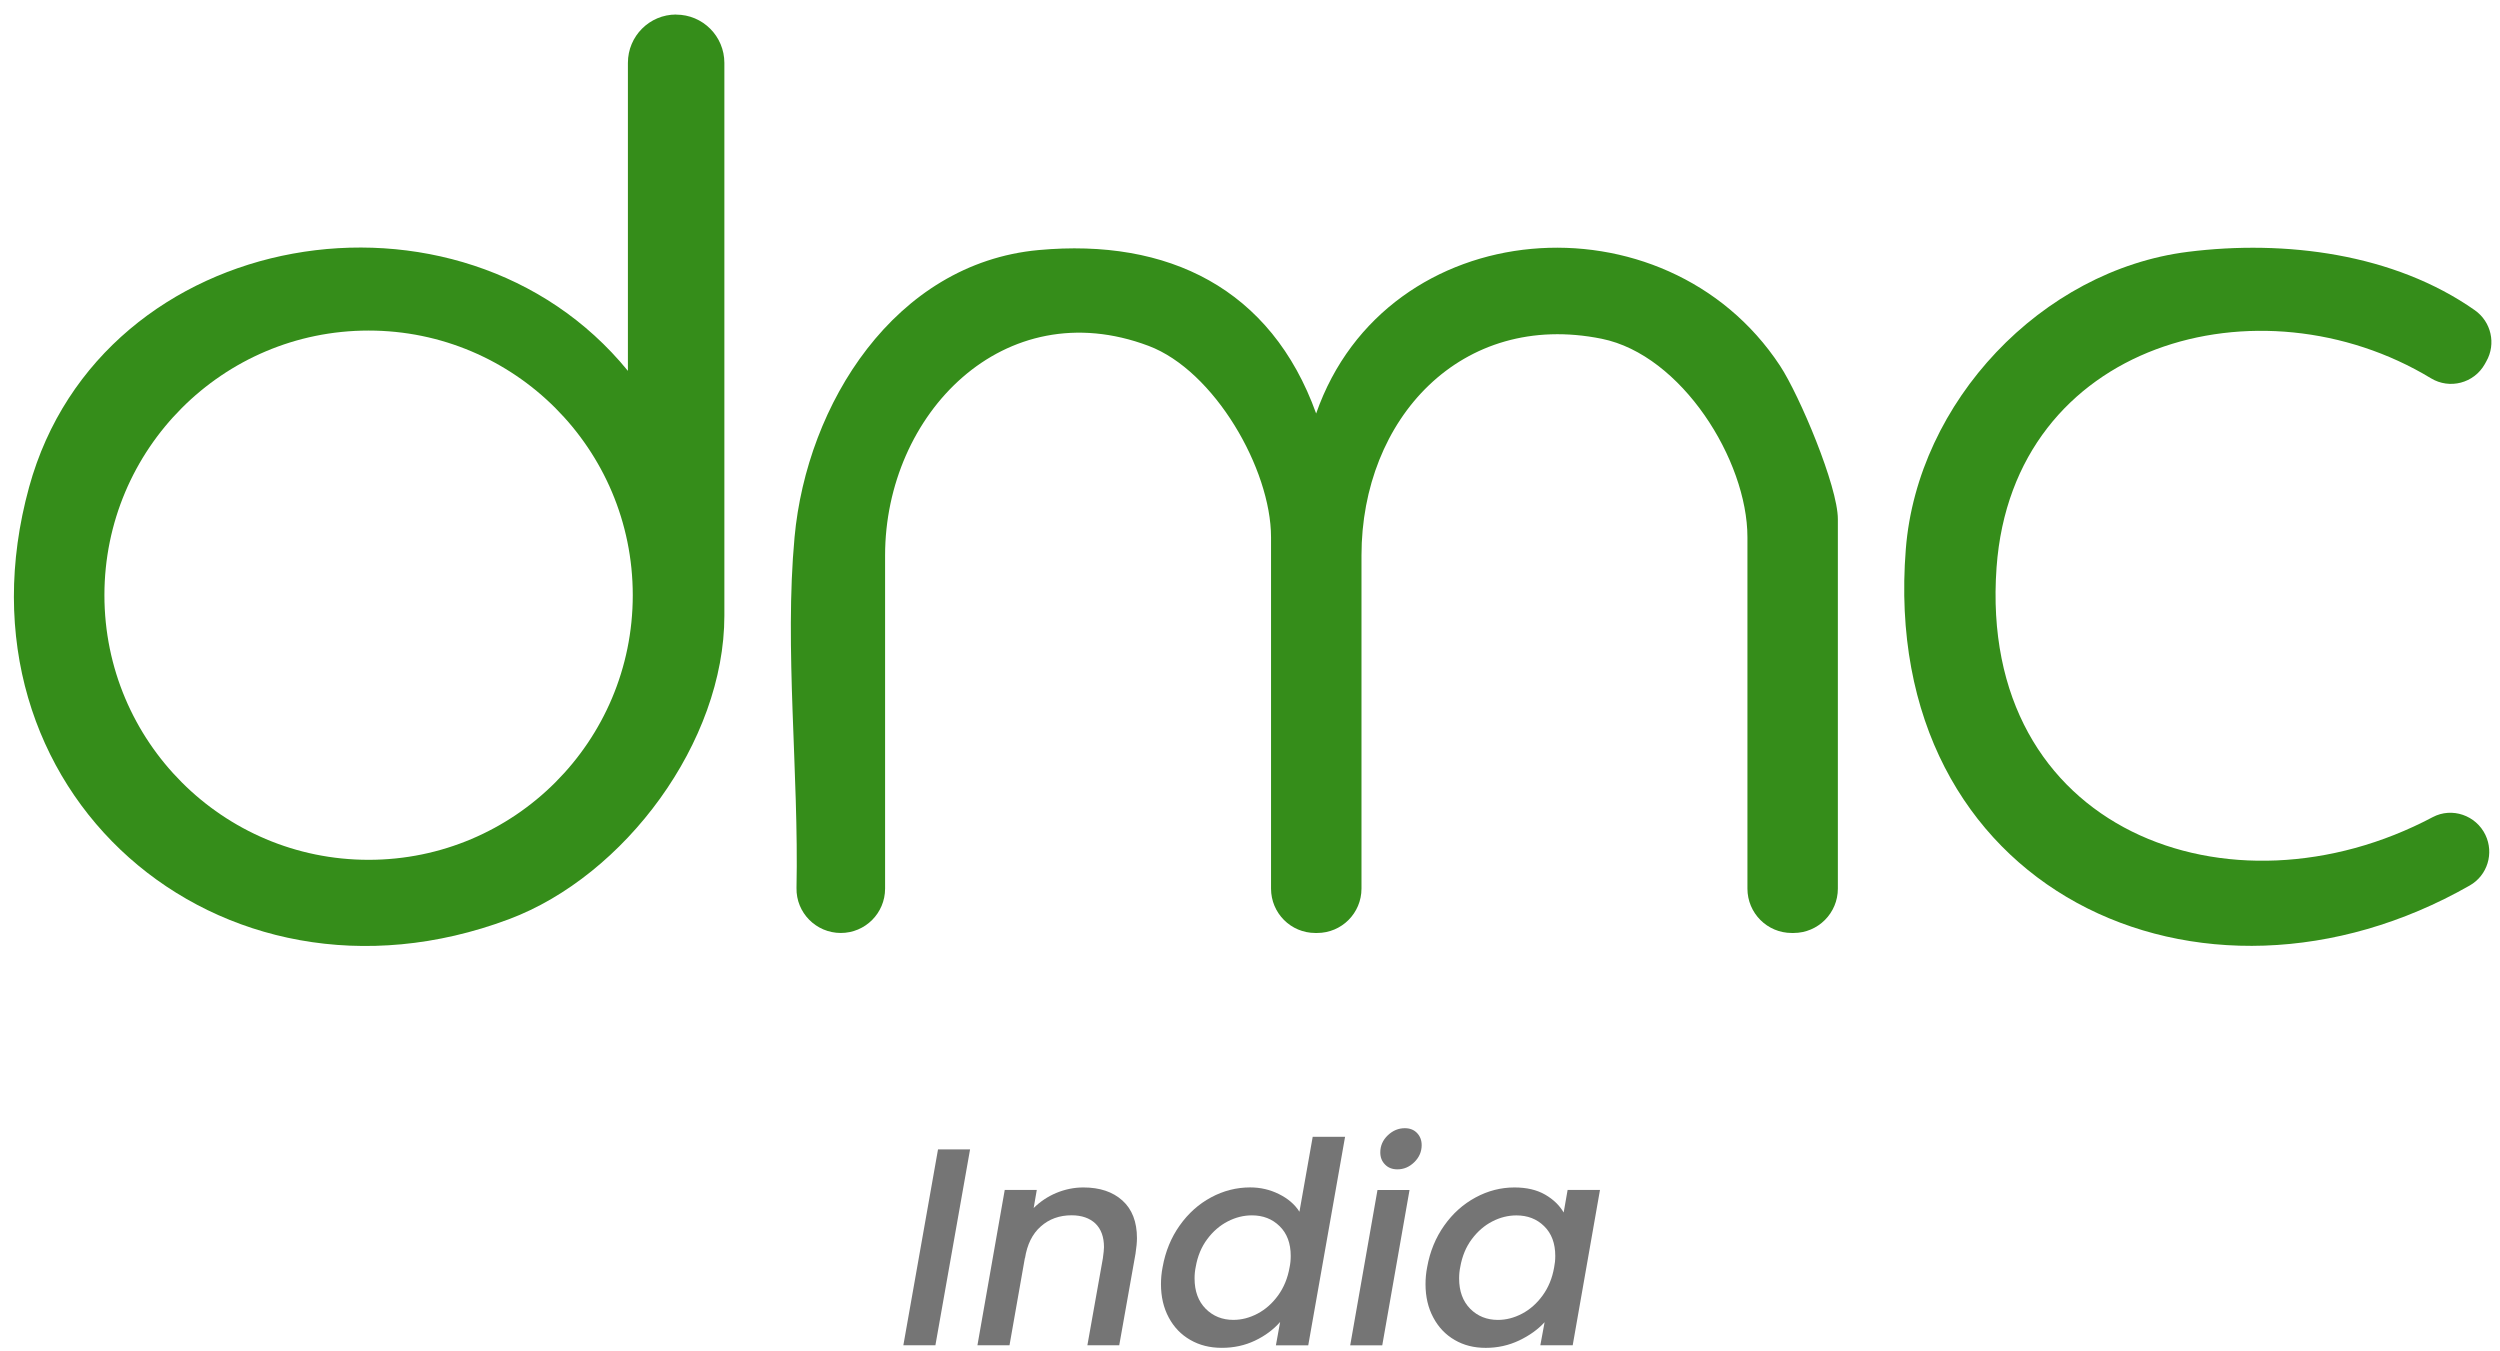
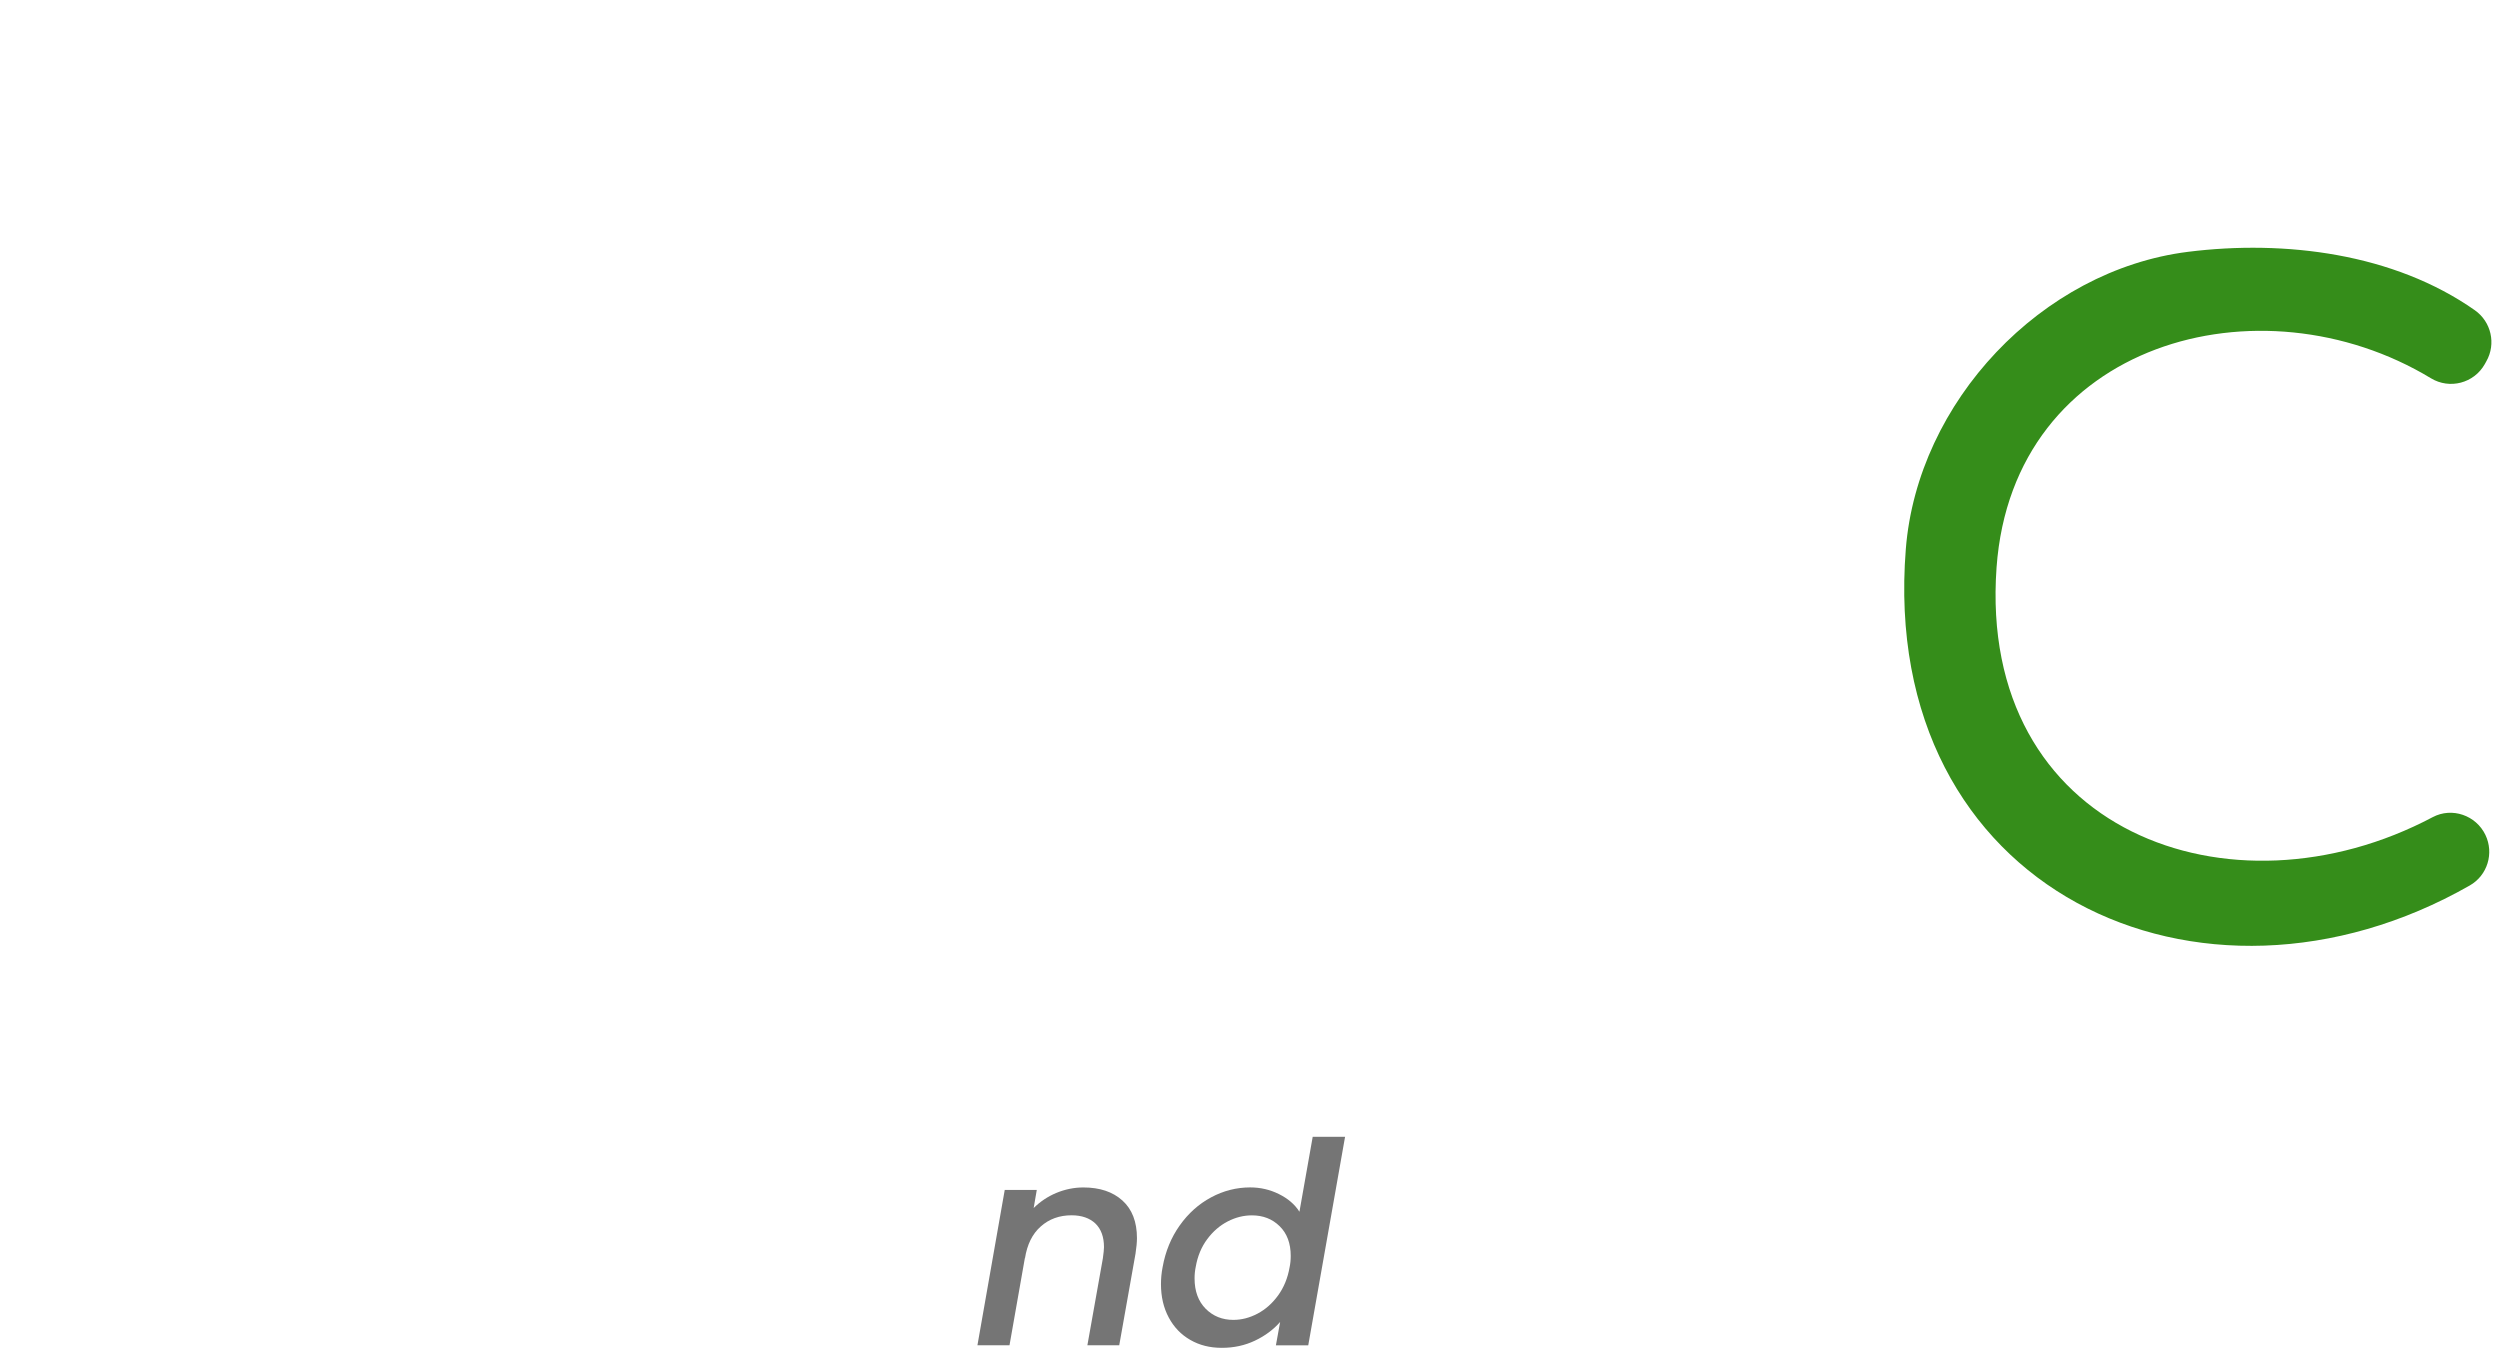
<svg xmlns="http://www.w3.org/2000/svg" width="111" height="60" viewBox="0 0 111 60" fill="none">
-   <path d="M43.071 51.033L41.532 59.729H40.109L41.648 51.033H43.071Z" fill="#757575" />
  <path d="M49.837 53.304C50.265 53.691 50.481 54.25 50.481 54.974C50.481 55.158 50.458 55.384 50.417 55.661L49.694 59.73H48.28L48.966 55.878C48.998 55.643 49.017 55.477 49.017 55.375C49.017 54.918 48.888 54.568 48.635 54.323C48.381 54.084 48.027 53.959 47.58 53.959C47.037 53.959 46.581 54.125 46.212 54.453C45.839 54.78 45.604 55.255 45.508 55.873V55.836L44.822 59.73H43.398L44.61 52.833H46.033L45.895 53.636C46.18 53.355 46.512 53.129 46.898 52.967C47.285 52.806 47.686 52.723 48.105 52.723C48.828 52.723 49.408 52.916 49.837 53.304Z" fill="#757575" />
  <path d="M52.38 54.41C52.758 53.874 53.223 53.459 53.771 53.164C54.319 52.869 54.9 52.721 55.507 52.721C55.959 52.721 56.382 52.818 56.783 53.016C57.184 53.215 57.488 53.473 57.695 53.801L58.284 50.475H59.721L58.086 59.733H56.65L56.838 58.695C56.539 59.036 56.166 59.313 55.719 59.525C55.273 59.737 54.784 59.844 54.25 59.844C53.716 59.844 53.26 59.728 52.85 59.493C52.44 59.258 52.123 58.93 51.892 58.497C51.662 58.068 51.547 57.574 51.547 57.016C51.547 56.767 51.57 56.513 51.621 56.255C51.745 55.563 51.998 54.949 52.376 54.414L52.38 54.41ZM57.308 55.761C57.308 55.203 57.142 54.76 56.815 54.442C56.488 54.119 56.074 53.962 55.586 53.962C55.217 53.962 54.863 54.05 54.513 54.23C54.163 54.41 53.859 54.672 53.601 55.018C53.343 55.364 53.172 55.775 53.09 56.25C53.057 56.407 53.039 56.578 53.039 56.762C53.039 57.33 53.205 57.777 53.532 58.109C53.859 58.437 54.269 58.603 54.761 58.603C55.125 58.603 55.484 58.511 55.834 58.326C56.184 58.141 56.488 57.874 56.746 57.519C57.004 57.163 57.174 56.748 57.257 56.273C57.29 56.116 57.308 55.946 57.308 55.761Z" fill="#757575" />
-   <path d="M62.583 52.837L61.372 59.733H59.949L61.16 52.837H62.583ZM61.497 51.706C61.354 51.563 61.285 51.383 61.285 51.167C61.285 50.876 61.395 50.622 61.616 50.41C61.837 50.198 62.091 50.092 62.372 50.092C62.597 50.092 62.777 50.161 62.915 50.304C63.053 50.447 63.122 50.627 63.122 50.844C63.122 51.134 63.012 51.388 62.795 51.6C62.579 51.812 62.33 51.919 62.045 51.919C61.819 51.919 61.635 51.849 61.497 51.706Z" fill="#757575" />
-   <path d="M64.126 54.411C64.504 53.876 64.969 53.461 65.517 53.166C66.065 52.87 66.641 52.723 67.24 52.723C67.783 52.723 68.234 52.829 68.603 53.041C68.971 53.253 69.243 53.521 69.427 53.834L69.602 52.833H71.039L69.828 59.73H68.391L68.58 58.706C68.28 59.033 67.903 59.301 67.447 59.518C66.991 59.734 66.498 59.845 65.969 59.845C65.439 59.845 64.992 59.73 64.587 59.495C64.182 59.259 63.869 58.932 63.638 58.498C63.408 58.069 63.293 57.575 63.293 57.017C63.293 56.768 63.316 56.514 63.367 56.256C63.491 55.564 63.744 54.951 64.122 54.416L64.126 54.411ZM69.054 55.763C69.054 55.204 68.888 54.762 68.561 54.443C68.234 54.12 67.82 53.964 67.332 53.964C66.963 53.964 66.609 54.051 66.259 54.231C65.909 54.411 65.605 54.674 65.347 55.02C65.089 55.366 64.919 55.776 64.836 56.252C64.803 56.408 64.785 56.579 64.785 56.764C64.785 57.331 64.951 57.779 65.278 58.111C65.605 58.438 66.015 58.604 66.507 58.604C66.871 58.604 67.23 58.512 67.58 58.327C67.93 58.143 68.234 57.875 68.492 57.52C68.75 57.165 68.921 56.75 69.003 56.275C69.036 56.118 69.054 55.947 69.054 55.763Z" fill="#757575" />
-   <path d="M35.278 23.853C35.821 17.944 39.726 11.693 46.109 11.103C51.865 10.572 56.438 12.805 58.437 18.359C61.555 9.424 73.943 8.51 79.032 16.237C79.897 17.552 81.601 21.593 81.601 23.05V39.454C81.601 40.543 80.722 41.424 79.635 41.424H79.552C78.465 41.424 77.586 40.543 77.586 39.454V23.853C77.586 20.43 74.661 15.762 71.12 15.042C64.88 13.778 60.45 18.599 60.45 24.66V39.454C60.45 40.543 59.57 41.424 58.483 41.424H58.4C57.313 41.424 56.434 40.543 56.434 39.454V23.853C56.434 20.823 53.915 16.454 50.995 15.356C44.571 12.939 39.298 18.391 39.298 24.66V39.454C39.298 40.543 38.418 41.424 37.331 41.424C36.235 41.424 35.342 40.525 35.365 39.427C35.471 34.302 34.822 28.789 35.278 23.853Z" fill="#358D1A" />
-   <path d="M30.02 0.649C31.204 0.649 32.162 1.609 32.162 2.794V27.335C32.162 32.935 27.745 38.886 22.592 40.815C9.721 45.635 -2.41 35.085 1.293 21.625C4.498 9.972 20.455 7.361 27.879 16.467V2.79C27.879 1.604 28.837 0.645 30.02 0.645V0.649ZM28.095 26.427C28.095 19.936 22.845 14.677 16.366 14.677C9.886 14.677 4.636 19.936 4.636 26.427C4.636 32.917 9.886 38.176 16.366 38.176C22.845 38.176 28.095 32.917 28.095 26.427Z" fill="#358D1A" />
  <path d="M97.149 11.181C101.454 10.642 106.29 11.251 109.882 13.774C110.61 14.286 110.835 15.268 110.393 16.043L110.324 16.168C109.845 17.017 108.763 17.298 107.934 16.795C100.354 12.205 89.37 15.167 88.647 25.196C87.805 36.913 99.046 41.037 108.012 36.281C108.869 35.828 109.933 36.198 110.352 37.069C110.743 37.886 110.444 38.868 109.656 39.316C97.733 46.12 83.416 39.547 84.618 24.379C85.134 17.847 90.641 11.998 97.149 11.181Z" fill="#358D1A" />
</svg>